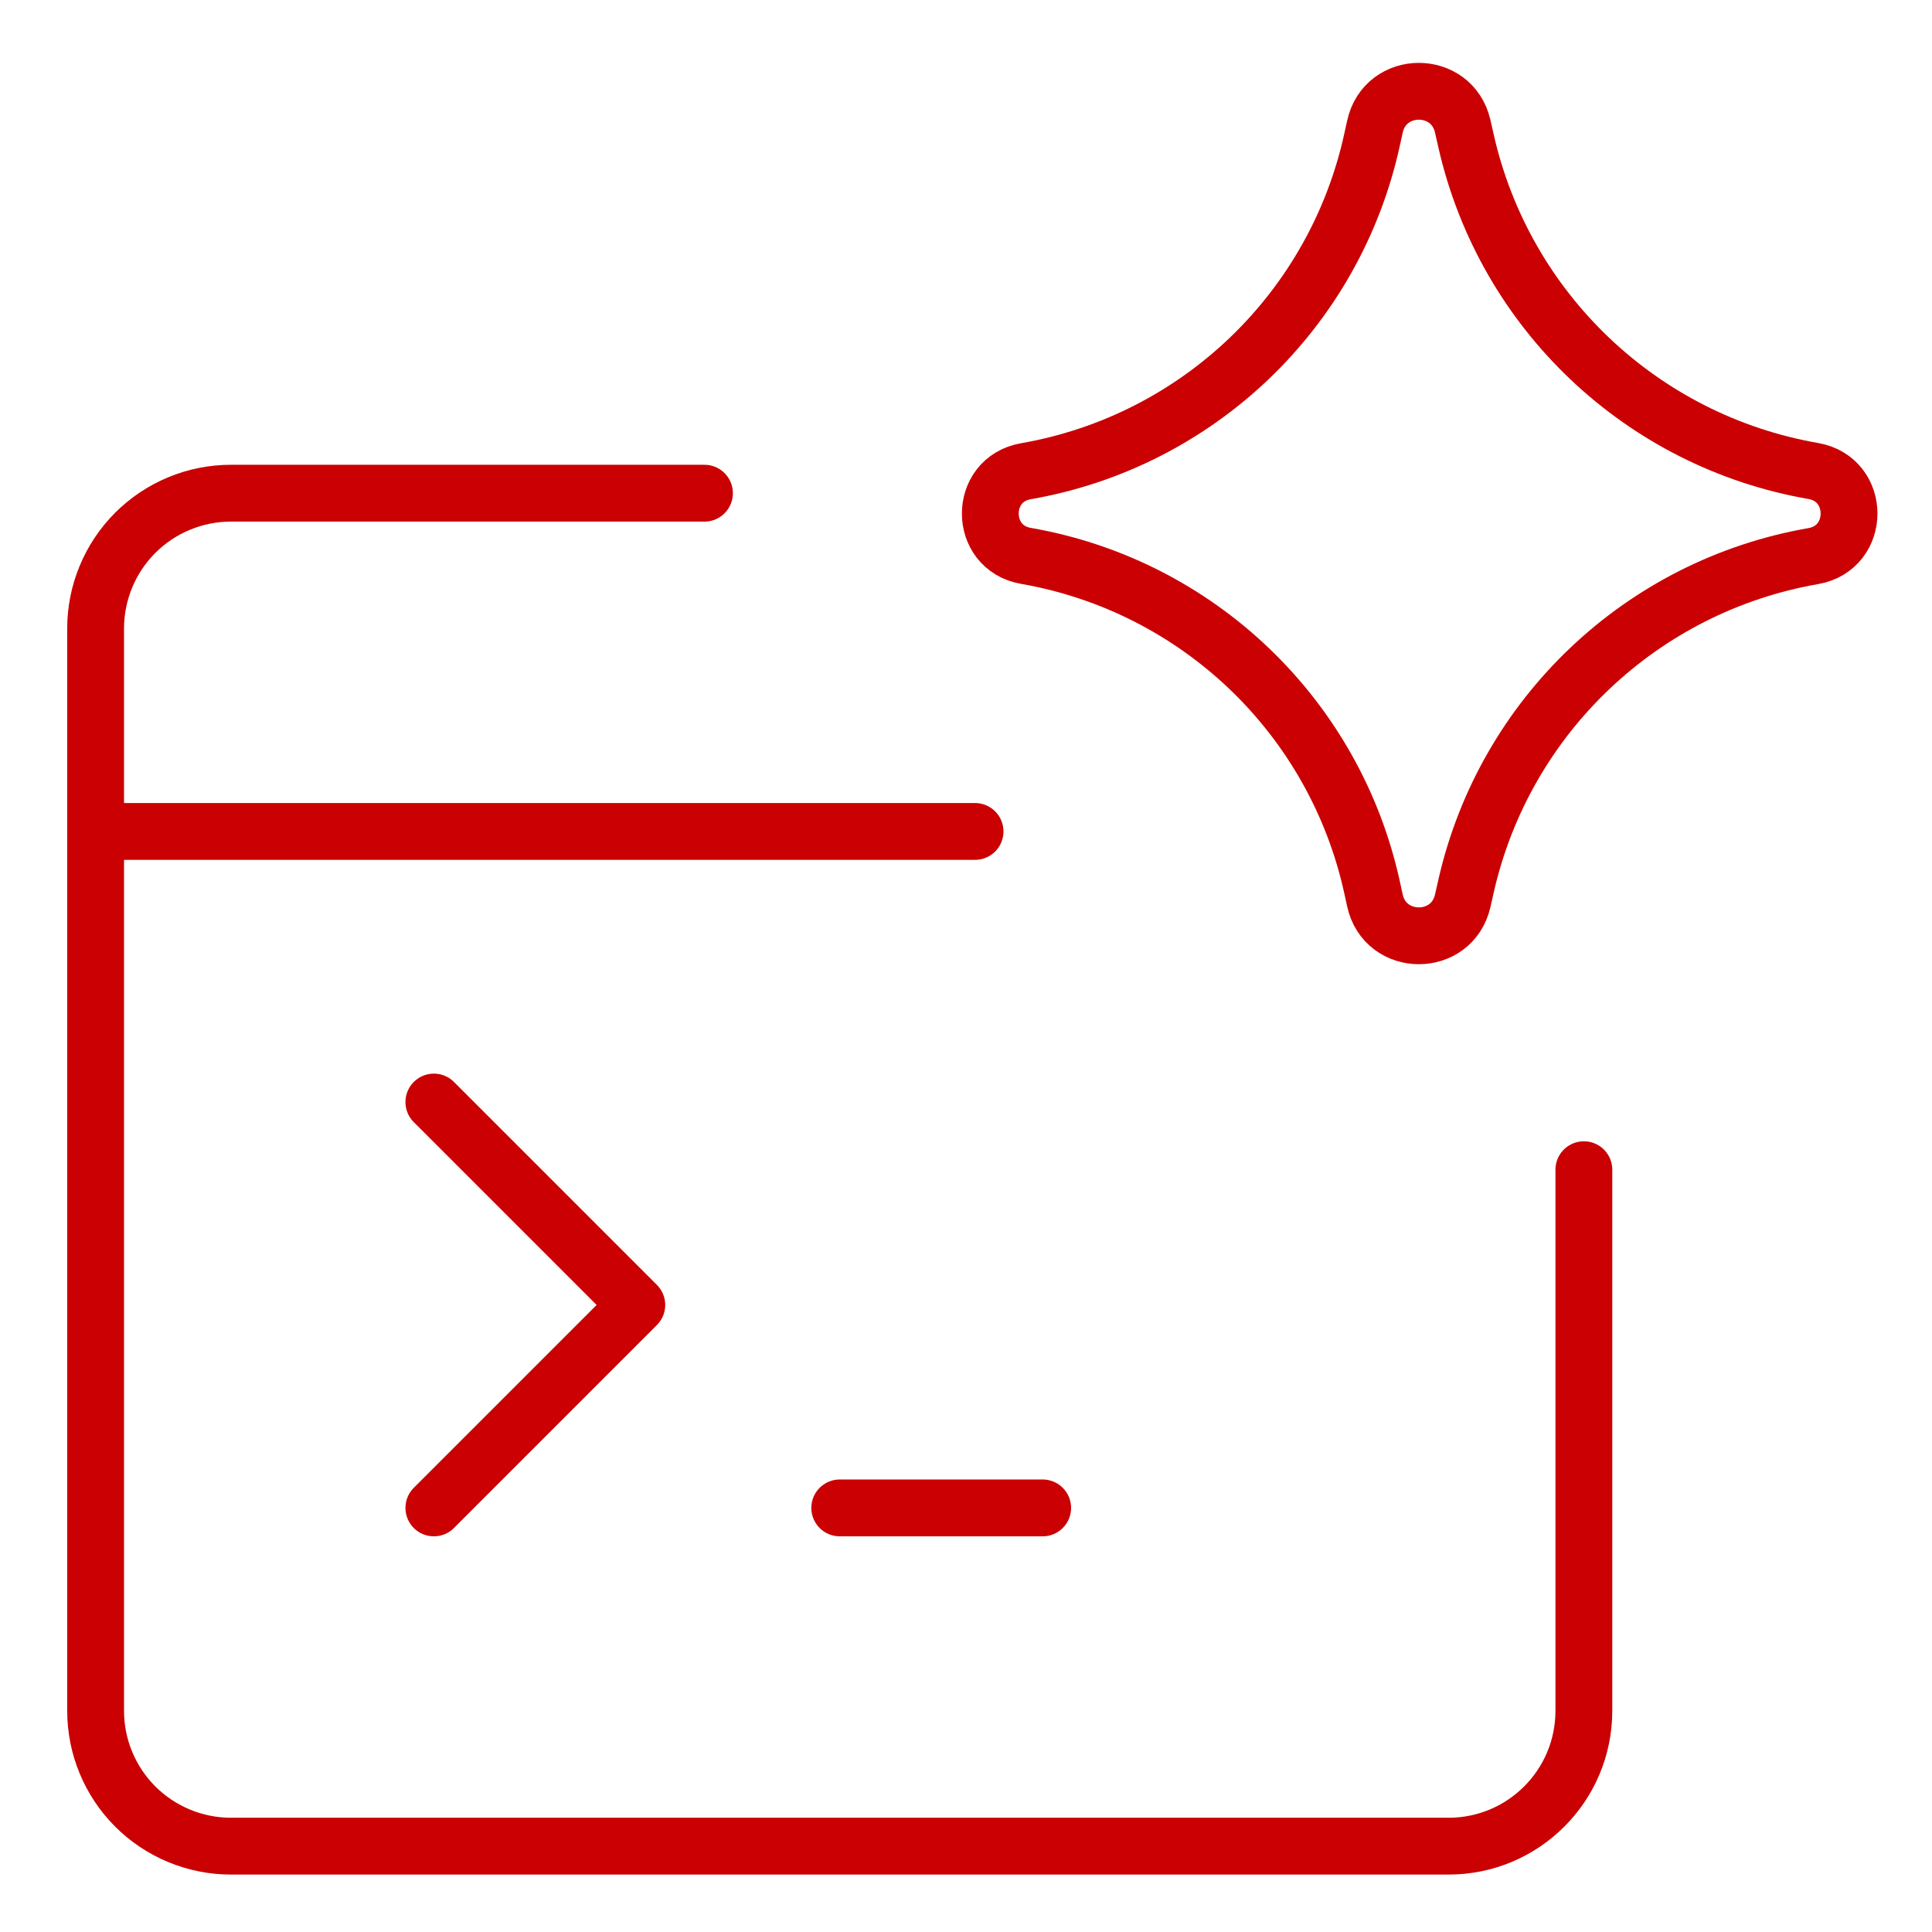
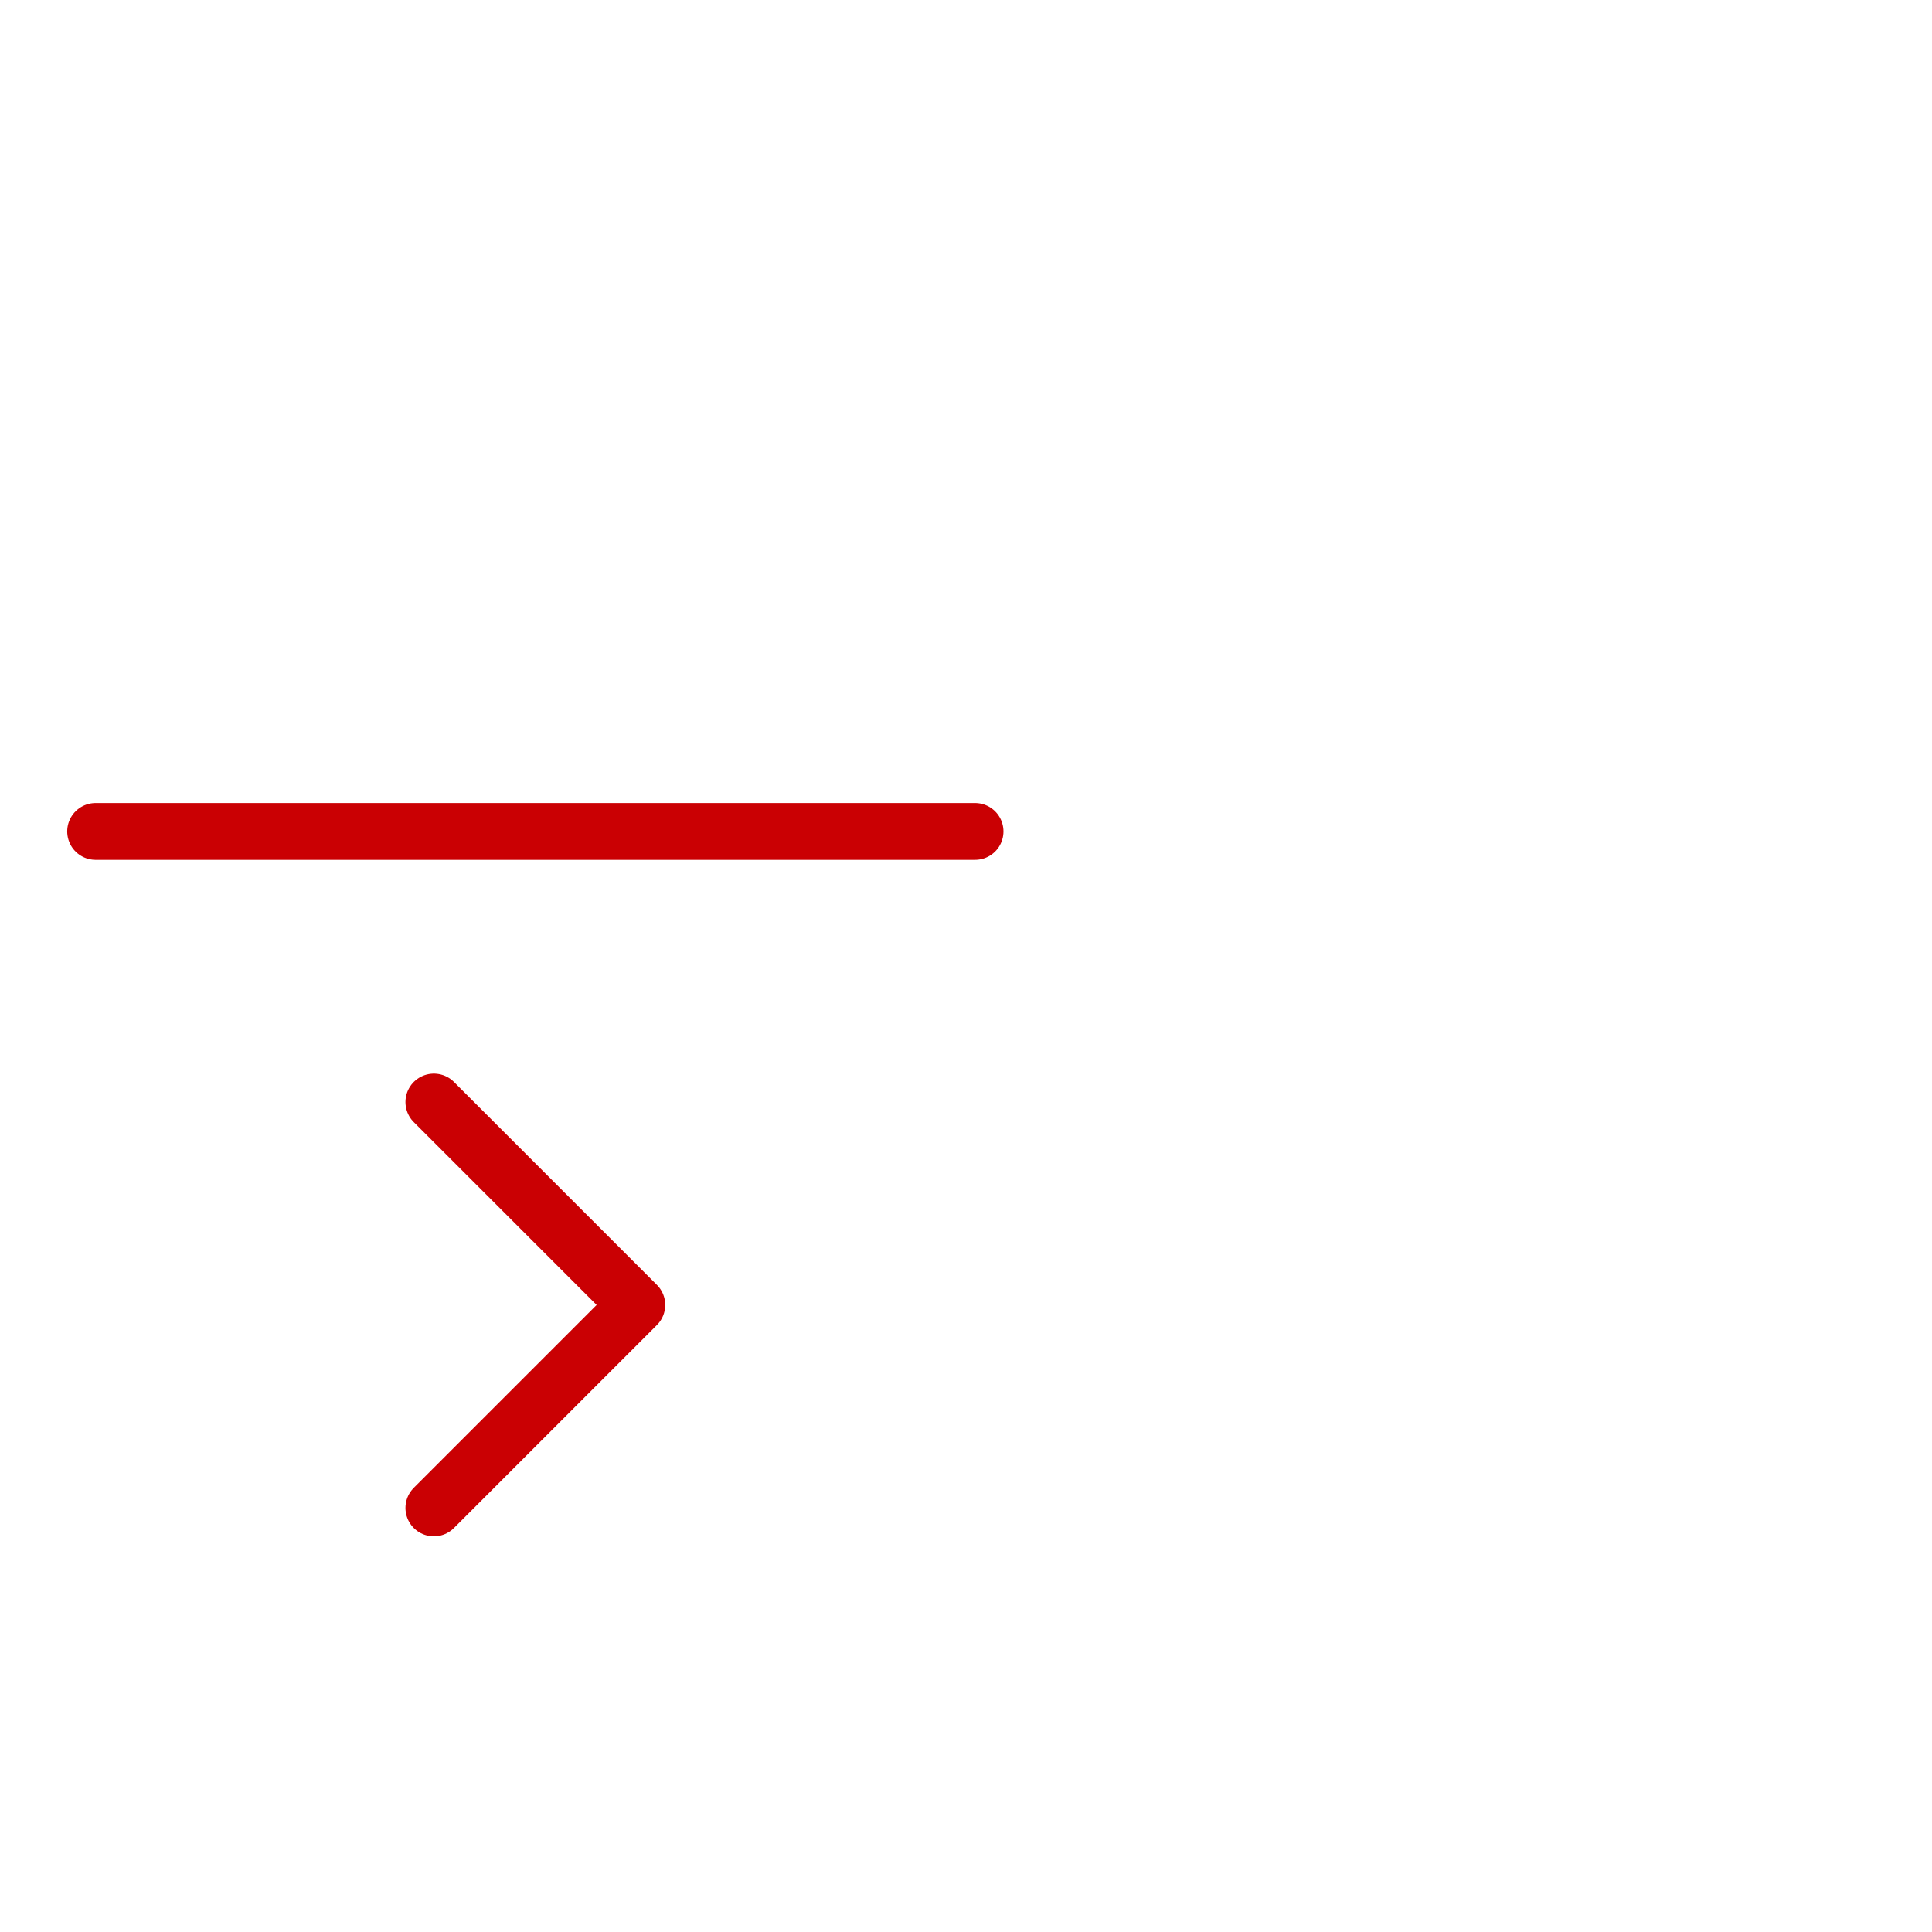
<svg xmlns="http://www.w3.org/2000/svg" width="51" height="51" viewBox="0 0 51 51" fill="none">
-   <path d="M18.596 13.019H6.096C5.149 13.019 4.24 13.396 3.57 14.065C2.901 14.735 2.524 15.644 2.524 16.591V45.162C2.524 46.11 2.901 47.018 3.57 47.688C4.24 48.357 5.149 48.734 6.096 48.734H38.239C40.211 48.734 41.81 47.135 41.81 45.162V30.877" stroke="#CA0003" stroke-width="1.5" stroke-linecap="round" stroke-linejoin="round" />
  <path d="M2.524 21.948H25.739" stroke="#CA0003" stroke-width="1.5" stroke-linecap="round" stroke-linejoin="round" />
  <path d="M11.453 39.805L16.81 34.448L11.453 29.091" stroke="#CA0003" stroke-width="1.5" stroke-linecap="round" stroke-linejoin="round" />
-   <path d="M22.167 39.805H27.524" stroke="#CA0003" stroke-width="1.5" stroke-linecap="round" stroke-linejoin="round" />
-   <path d="M27.082 14.674C25.828 14.456 25.828 12.657 27.082 12.439C31.622 11.649 35.233 8.19 36.219 3.688L36.295 3.343C36.566 2.104 38.329 2.097 38.612 3.333L38.703 3.735C39.725 8.216 43.338 11.645 47.865 12.433C49.125 12.652 49.125 14.46 47.865 14.68C43.338 15.467 39.725 18.897 38.703 23.378L38.612 23.78C38.329 25.016 36.566 25.008 36.295 23.77L36.219 23.424C35.233 18.922 31.622 15.464 27.082 14.674Z" stroke="#CA0003" stroke-width="1.5" stroke-linecap="round" stroke-linejoin="round" />
</svg>